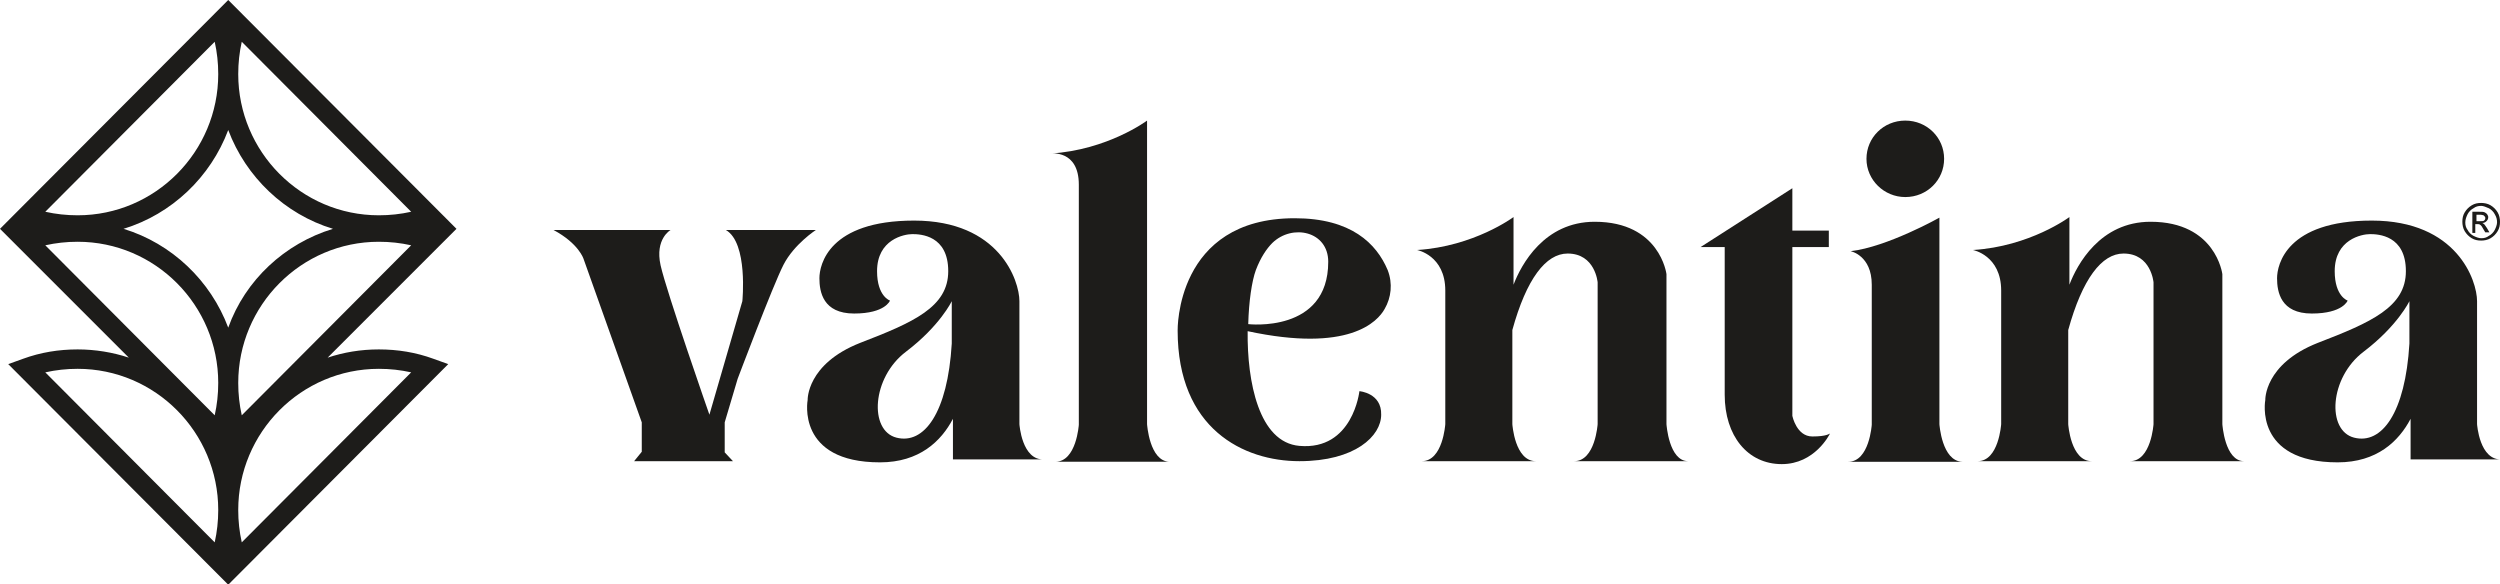
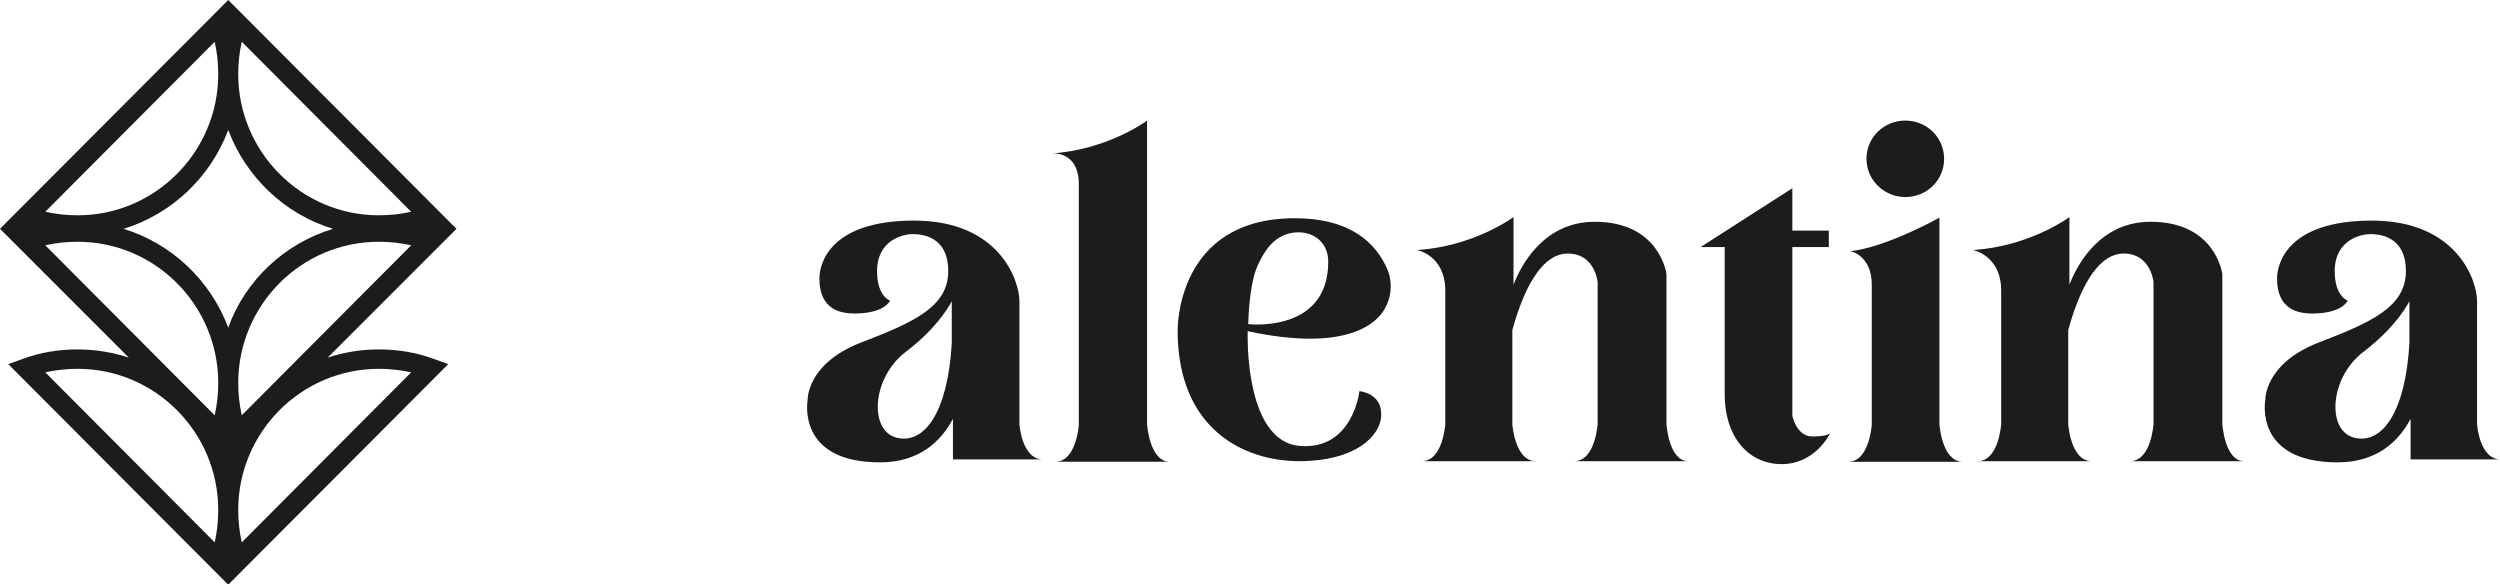
<svg xmlns="http://www.w3.org/2000/svg" version="1.1" id="Layer_1" x="0px" y="0px" viewBox="0 0 425 99.3" style="enable-background:new 0 0 425 99.3;" xml:space="preserve">
  <style type="text/css">
	.st0{fill:#1D1C1A;}
</style>
  <g>
    <g>
      <path class="st0" d="M77.6,38.9L38.8,0L0,38.9l21.9,21.9c-2.7-0.9-5.7-1.4-8.7-1.4c-3.2,0-6.3,0.5-9.3,1.6l-2.5,0.9l37.4,37.5    l37.4-37.5l-2.5-0.9c-3-1.1-6.1-1.6-9.3-1.6c-3.1,0-6,0.5-8.7,1.4L77.6,38.9z M38.8,22.1c3,8,9.6,14.3,17.8,16.8    c-8.2,2.5-14.9,8.7-17.8,16.8c-3-8-9.6-14.3-17.8-16.8C29.2,36.4,35.8,30.1,38.8,22.1z M36.5,7.1c0.4,1.8,0.6,3.6,0.6,5.5    c0,13.2-10.7,24-23.9,24c-1.9,0-3.7-0.2-5.5-0.6L36.5,7.1z M36.5,92.2L7.7,63.3c1.8-0.4,3.6-0.6,5.5-0.6c13.2,0,23.9,10.8,23.9,24    C37.1,88.6,36.9,90.4,36.5,92.2z M36.5,70.6L7.7,41.7c1.8-0.4,3.6-0.6,5.5-0.6c13.2,0,23.9,10.8,23.9,24    C37.1,67,36.9,68.8,36.5,70.6z M64.4,62.7c1.9,0,3.7,0.2,5.5,0.6L41.1,92.2c-0.4-1.8-0.6-3.6-0.6-5.5    C40.5,73.5,51.2,62.7,64.4,62.7z M41.1,70.6c-0.4-1.8-0.6-3.6-0.6-5.5c0-13.2,10.7-24,23.9-24c1.9,0,3.7,0.2,5.5,0.6L41.1,70.6z     M64.4,36.6c-13.2,0-23.9-10.8-23.9-24c0-1.9,0.2-3.7,0.6-5.5L69.9,36C68.1,36.4,66.3,36.6,64.4,36.6z" />
      <g>
        <g>
          <path class="st0" d="M195,72.1L195,72.1V31.4V31v-2v-8.5c0,0-6.7,5-16.4,5.6c0,0,4.8-0.7,4.8,5.3v40.8c0,0-0.4,6.3-4,6.3h9.7      h9.7C195.4,78.4,195,72.1,195,72.1z" />
          <path class="st0" d="M173.3,72.1V51.2c0-3.5-3.4-13.7-17.9-13.7c-14.5,0-16.1,7.5-16.1,9.8c0,2.3,0.6,6,5.9,6s6.1-2.2,6.1-2.2      s-2.2-0.7-2.2-5c0-5.4,4.6-6.3,6-6.3c1.4,0,6.1,0.2,6.1,6.3c0,6.1-5.9,8.7-15,12.2c-9.1,3.6-8.9,9.7-8.9,9.7s-2,10.6,12.3,10.6      c6.7,0,10.4-3.6,12.4-7.4v0.7v2.8v3.4h5.8h9.7C173.7,78.3,173.3,72.1,173.3,72.1z M152.4,74.4c-4.7-1.2-4.2-10.2,1.6-14.6      c5.8-4.4,7.8-8.6,7.8-8.6v7.2C161.1,70.2,157.1,75.6,152.4,74.4z" />
          <path class="st0" d="M421.1,72.1V51.2c0-3.5-3.4-13.7-17.9-13.7c-14.5,0-16.1,7.5-16.1,9.8c0,2.3,0.6,6,5.9,6      c5.3,0,6.1-2.2,6.1-2.2s-2.2-0.7-2.2-5c0-5.4,4.6-6.3,6-6.3c1.4,0,6.1,0.2,6.1,6.3c0,6.1-5.9,8.7-15,12.2      c-9.1,3.6-8.9,9.7-8.9,9.7s-2,10.6,12.3,10.6c6.7,0,10.4-3.6,12.4-7.4v0.7v2.8v3.4h5.8h9.7C421.5,78.3,421.1,72.1,421.1,72.1z       M400.2,74.4c-4.7-1.2-4.2-10.2,1.6-14.6c5.8-4.4,7.8-8.6,7.8-8.6v7.2C408.9,70.2,404.9,75.6,400.2,74.4z" />
-           <path class="st0" d="M123.4,39.1c3.8,2.2,2.8,12.1,2.8,12.1l-5.6,19.3c0,0-7.3-20.9-8.3-25.4c-1-4.5,1.7-6,1.7-6H94.1      c4.3,2.3,5.1,4.9,5.1,4.9l9.9,27.8v5l-1.3,1.6h16.8l-1.4-1.5v-5.1l2.2-7.4c0,0,6-15.9,7.8-19.4c1.8-3.5,5.5-5.9,5.5-5.9H123.4z" />
          <path class="st0" d="M283.3,72.1V46.6c0,0-1.1-8.9-12.2-8.9c-8.6,0-12.5,7.3-13.8,10.7v-1.8v-9.7c0,0-6.7,5-16.4,5.6      c0,0,4.8,0.9,4.8,6.9v22.7c0,0-0.4,6.3-4,6.3h9.7h9.7c-3.6,0-4-6.3-4-6.3v-16c2.4-8.7,5.7-13,9.4-13c4.7,0,5.1,4.9,5.1,4.9v24.1      c0,0-0.4,6.3-4,6.3h9.7h9.7C283.7,78.4,283.3,72.1,283.3,72.1z" />
          <path class="st0" d="M377.8,72.1V46.6c0,0-1.1-8.9-12.2-8.9c-8.6,0-12.5,7.3-13.8,10.7v-1.8v-9.7c0,0-6.7,5-16.4,5.6      c0,0,4.8,0.9,4.8,6.9v22.7c0,0-0.4,6.3-4,6.3h9.7h9.7c-3.6,0-4-6.3-4-6.3v-16c2.4-8.7,5.7-13,9.4-13c4.7,0,5.1,4.9,5.1,4.9v24.1      c0,0-0.4,6.3-4,6.3h9.7h9.7C378.2,78.4,377.8,72.1,377.8,72.1z" />
          <g>
            <path class="st0" d="M308.1,74.2c-2.7,0-3.4-3.5-3.4-3.5v-3.6v-0.6V42h6.2v-2.8h-6.2V32l-15.6,10h4.1v25.1       c0,7,3.9,11.8,9.7,11.8c5.6,0,8.1-5,8.2-5.2C311,73.7,310.6,74.2,308.1,74.2z" />
            <path class="st0" d="M311,73.7C311,73.7,311,73.7,311,73.7C311,73.7,311,73.7,311,73.7z" />
          </g>
          <path class="st0" d="M330.5,27c0,3.6-2.9,6.5-6.6,6.5c-3.6,0-6.6-2.9-6.6-6.5c0-3.6,2.9-6.5,6.6-6.5      C327.6,20.5,330.5,23.4,330.5,27z" />
          <path class="st0" d="M329.7,72.1V37c0,0-8.9,5-15.1,5.7c0,0,3.6,0.7,3.6,5.7v23.8c0,0-0.4,6.3-4,6.3h9.7h9.7      C330.1,78.4,329.7,72.1,329.7,72.1z" />
          <path class="st0" d="M231.1,66.5c0,0-1.1,10.1-10.2,9.3c-6.9-0.6-8.9-10.9-8.8-19.5c17.2,3.7,22.1-1.6,23.3-3.8      c1.1-1.9,1.4-4.3,0.5-6.6c-1.9-4.5-6.2-8.8-15.8-8.8c-20.3,0-19.9,19.1-19.9,19.1c0,16.7,11.2,22.2,20.7,22.2      c9.5,0,13.9-4.3,13.9-7.9C234.9,66.8,231.1,66.5,231.1,66.5z M216.3,41.3c3.4-3.3,9.5-2,9.5,3.2c0,12.2-13.6,10.6-13.6,10.6      c0.1-3.8,0.6-7.3,1.3-9.2C214.3,43.8,215.3,42.3,216.3,41.3z" />
          <g>
-             <path class="st0" d="M421.8,34.5c0.5,0,1.1,0.1,1.6,0.4c0.5,0.3,0.9,0.7,1.2,1.2c0.3,0.5,0.4,1.1,0.4,1.6       c0,0.6-0.1,1.1-0.4,1.6c-0.3,0.5-0.7,0.9-1.2,1.2c-0.5,0.3-1.1,0.4-1.6,0.4c-0.6,0-1.1-0.1-1.6-0.4c-0.5-0.3-0.9-0.7-1.2-1.2       c-0.3-0.5-0.4-1.1-0.4-1.6c0-0.6,0.1-1.1,0.4-1.6c0.3-0.5,0.7-0.9,1.2-1.2C420.7,34.6,421.2,34.5,421.8,34.5z M421.8,35       c-0.5,0-0.9,0.1-1.3,0.4c-0.4,0.2-0.8,0.6-1,1c-0.2,0.4-0.4,0.9-0.4,1.4c0,0.5,0.1,0.9,0.4,1.3c0.2,0.4,0.6,0.8,1,1       c0.4,0.2,0.9,0.4,1.3,0.4c0.5,0,0.9-0.1,1.3-0.4c0.4-0.2,0.8-0.6,1-1c0.2-0.4,0.4-0.9,0.4-1.3c0-0.5-0.1-0.9-0.4-1.4       c-0.2-0.4-0.6-0.8-1-1C422.6,35.2,422.2,35,421.8,35z M420.3,39.5v-3.5h1.2c0.4,0,0.7,0,0.9,0.1c0.2,0.1,0.3,0.2,0.4,0.3       c0.1,0.2,0.2,0.3,0.2,0.5c0,0.3-0.1,0.5-0.3,0.7c-0.2,0.2-0.4,0.3-0.7,0.3c0.1,0.1,0.2,0.1,0.3,0.2c0.1,0.1,0.3,0.4,0.5,0.7       l0.4,0.7h-0.7l-0.3-0.5c-0.2-0.4-0.4-0.7-0.6-0.8c-0.1-0.1-0.3-0.1-0.5-0.1h-0.3v1.5H420.3z M420.9,37.6h0.7       c0.3,0,0.6,0,0.7-0.1c0.1-0.1,0.2-0.2,0.2-0.4c0-0.1,0-0.2-0.1-0.3c-0.1-0.1-0.1-0.1-0.2-0.2c-0.1,0-0.3-0.1-0.6-0.1h-0.6V37.6       z" />
-           </g>
+             </g>
        </g>
      </g>
    </g>
  </g>
</svg>